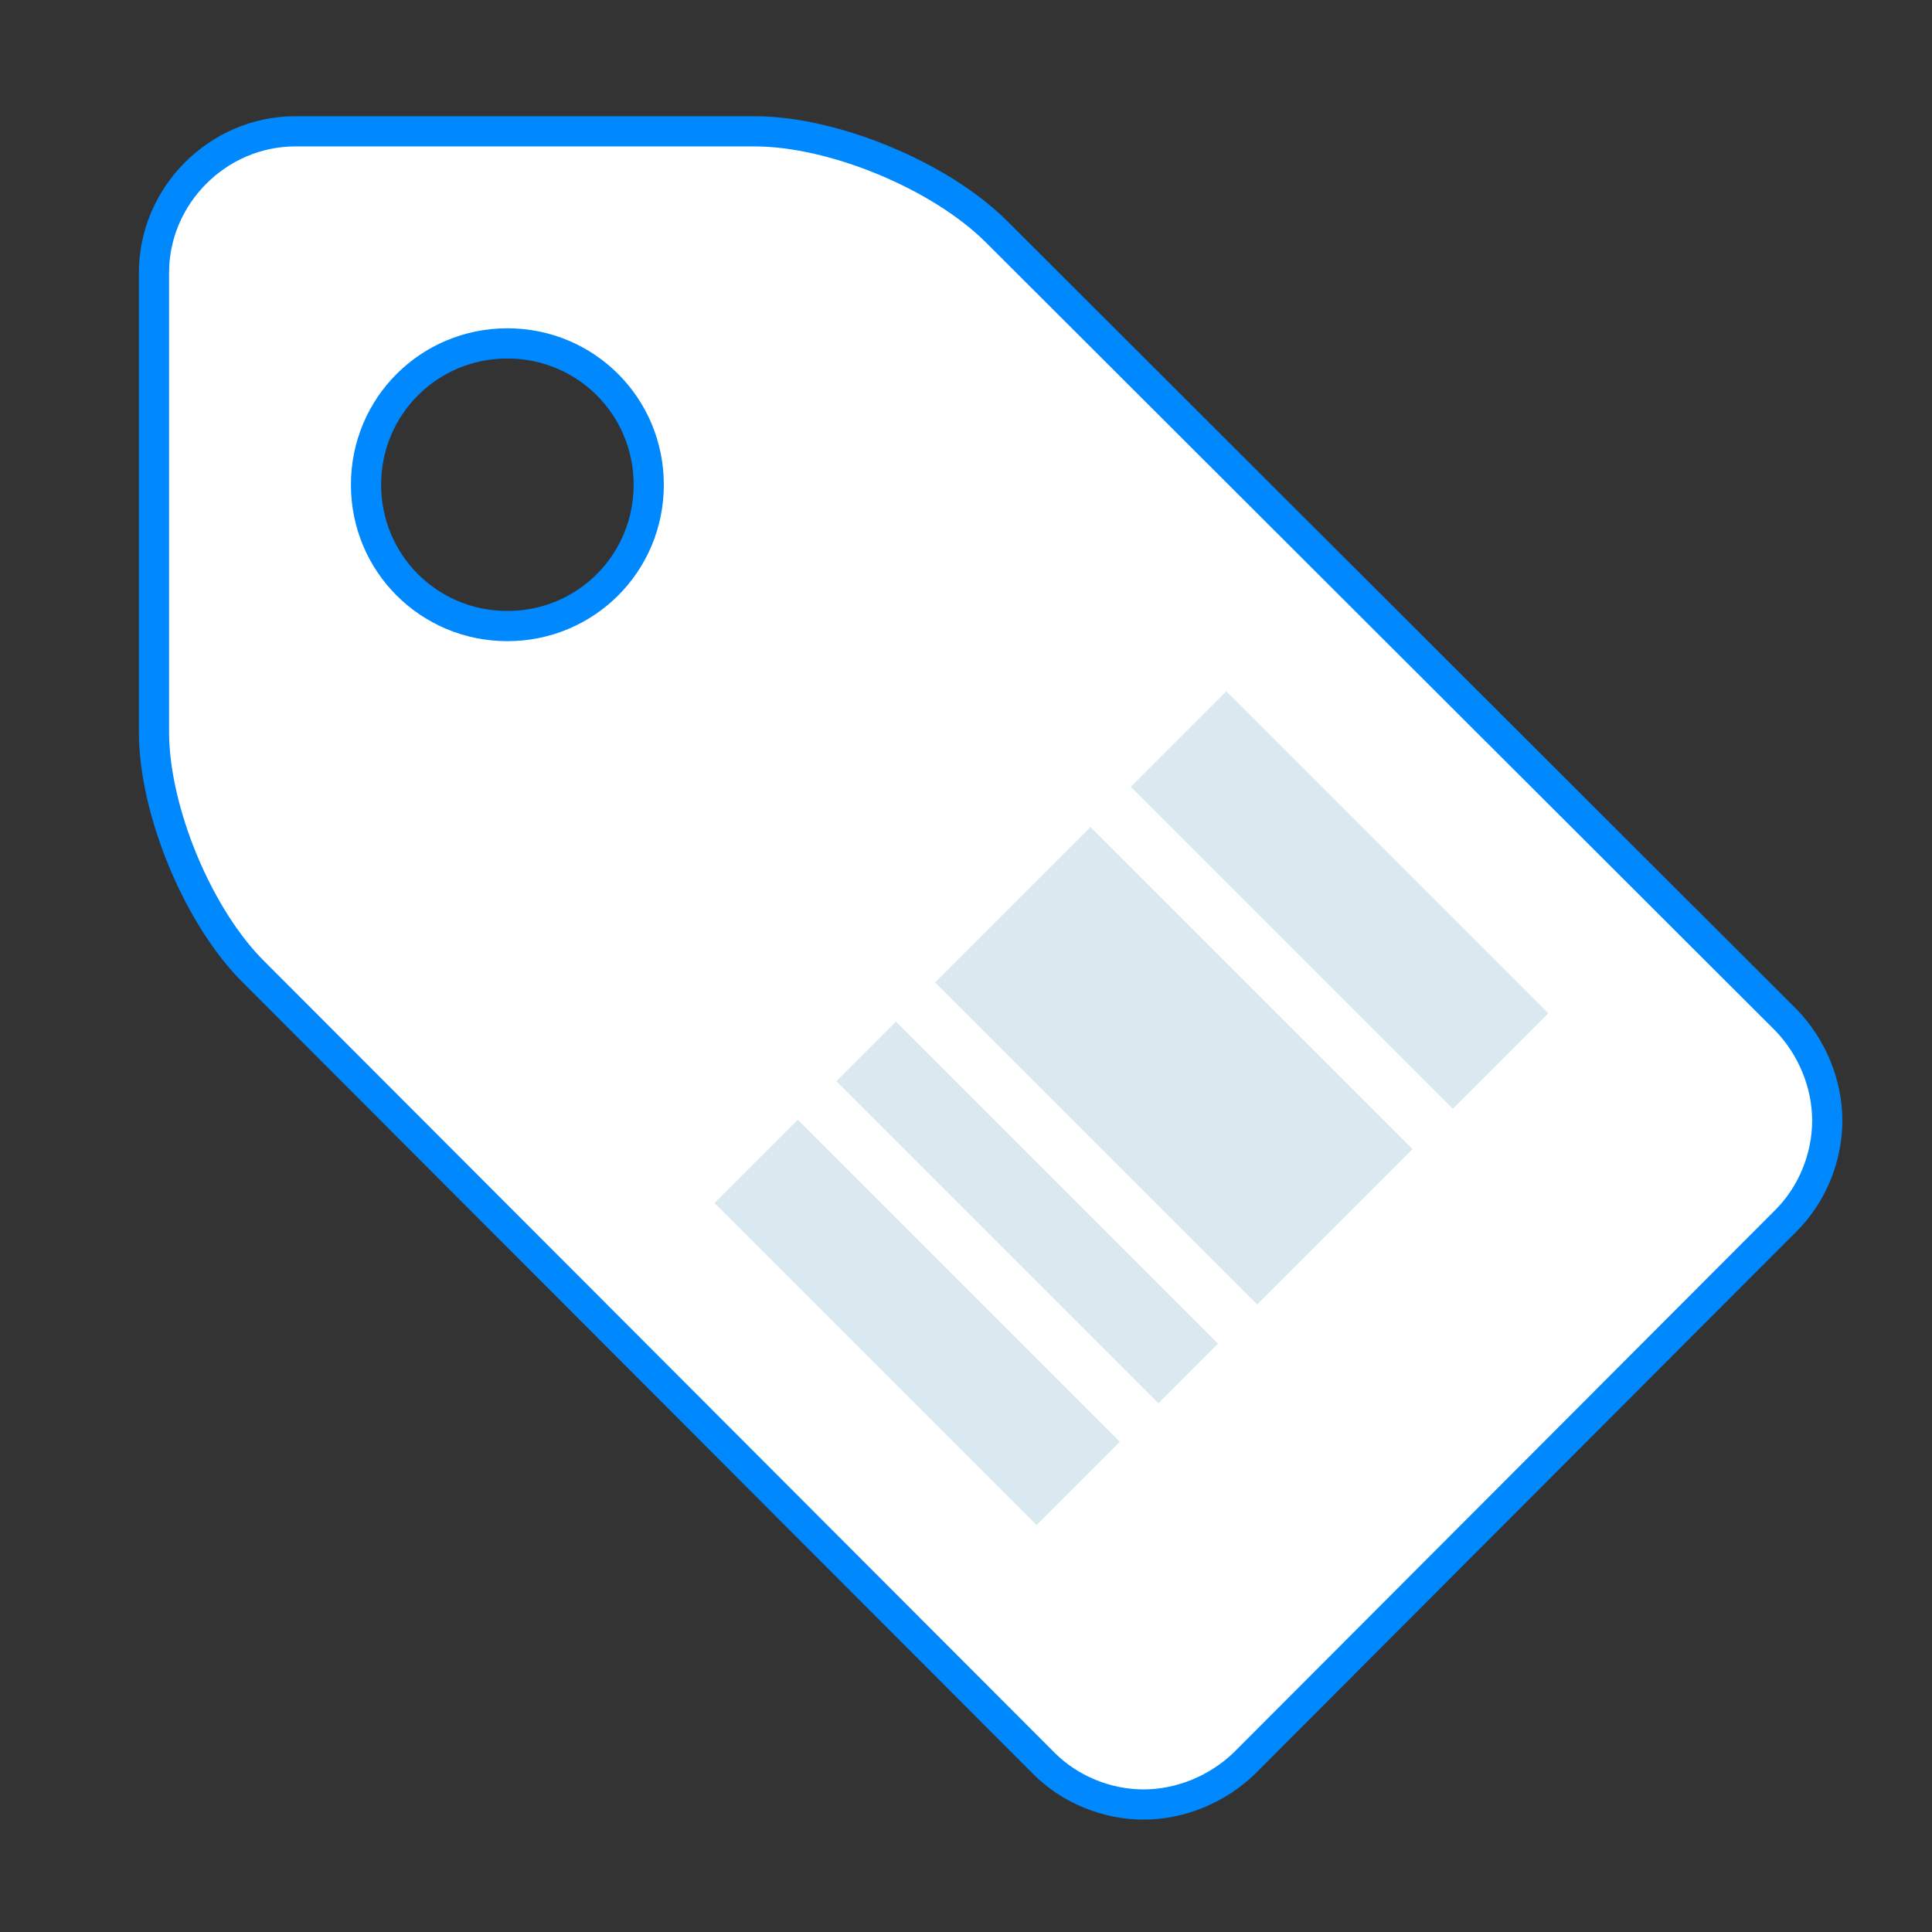
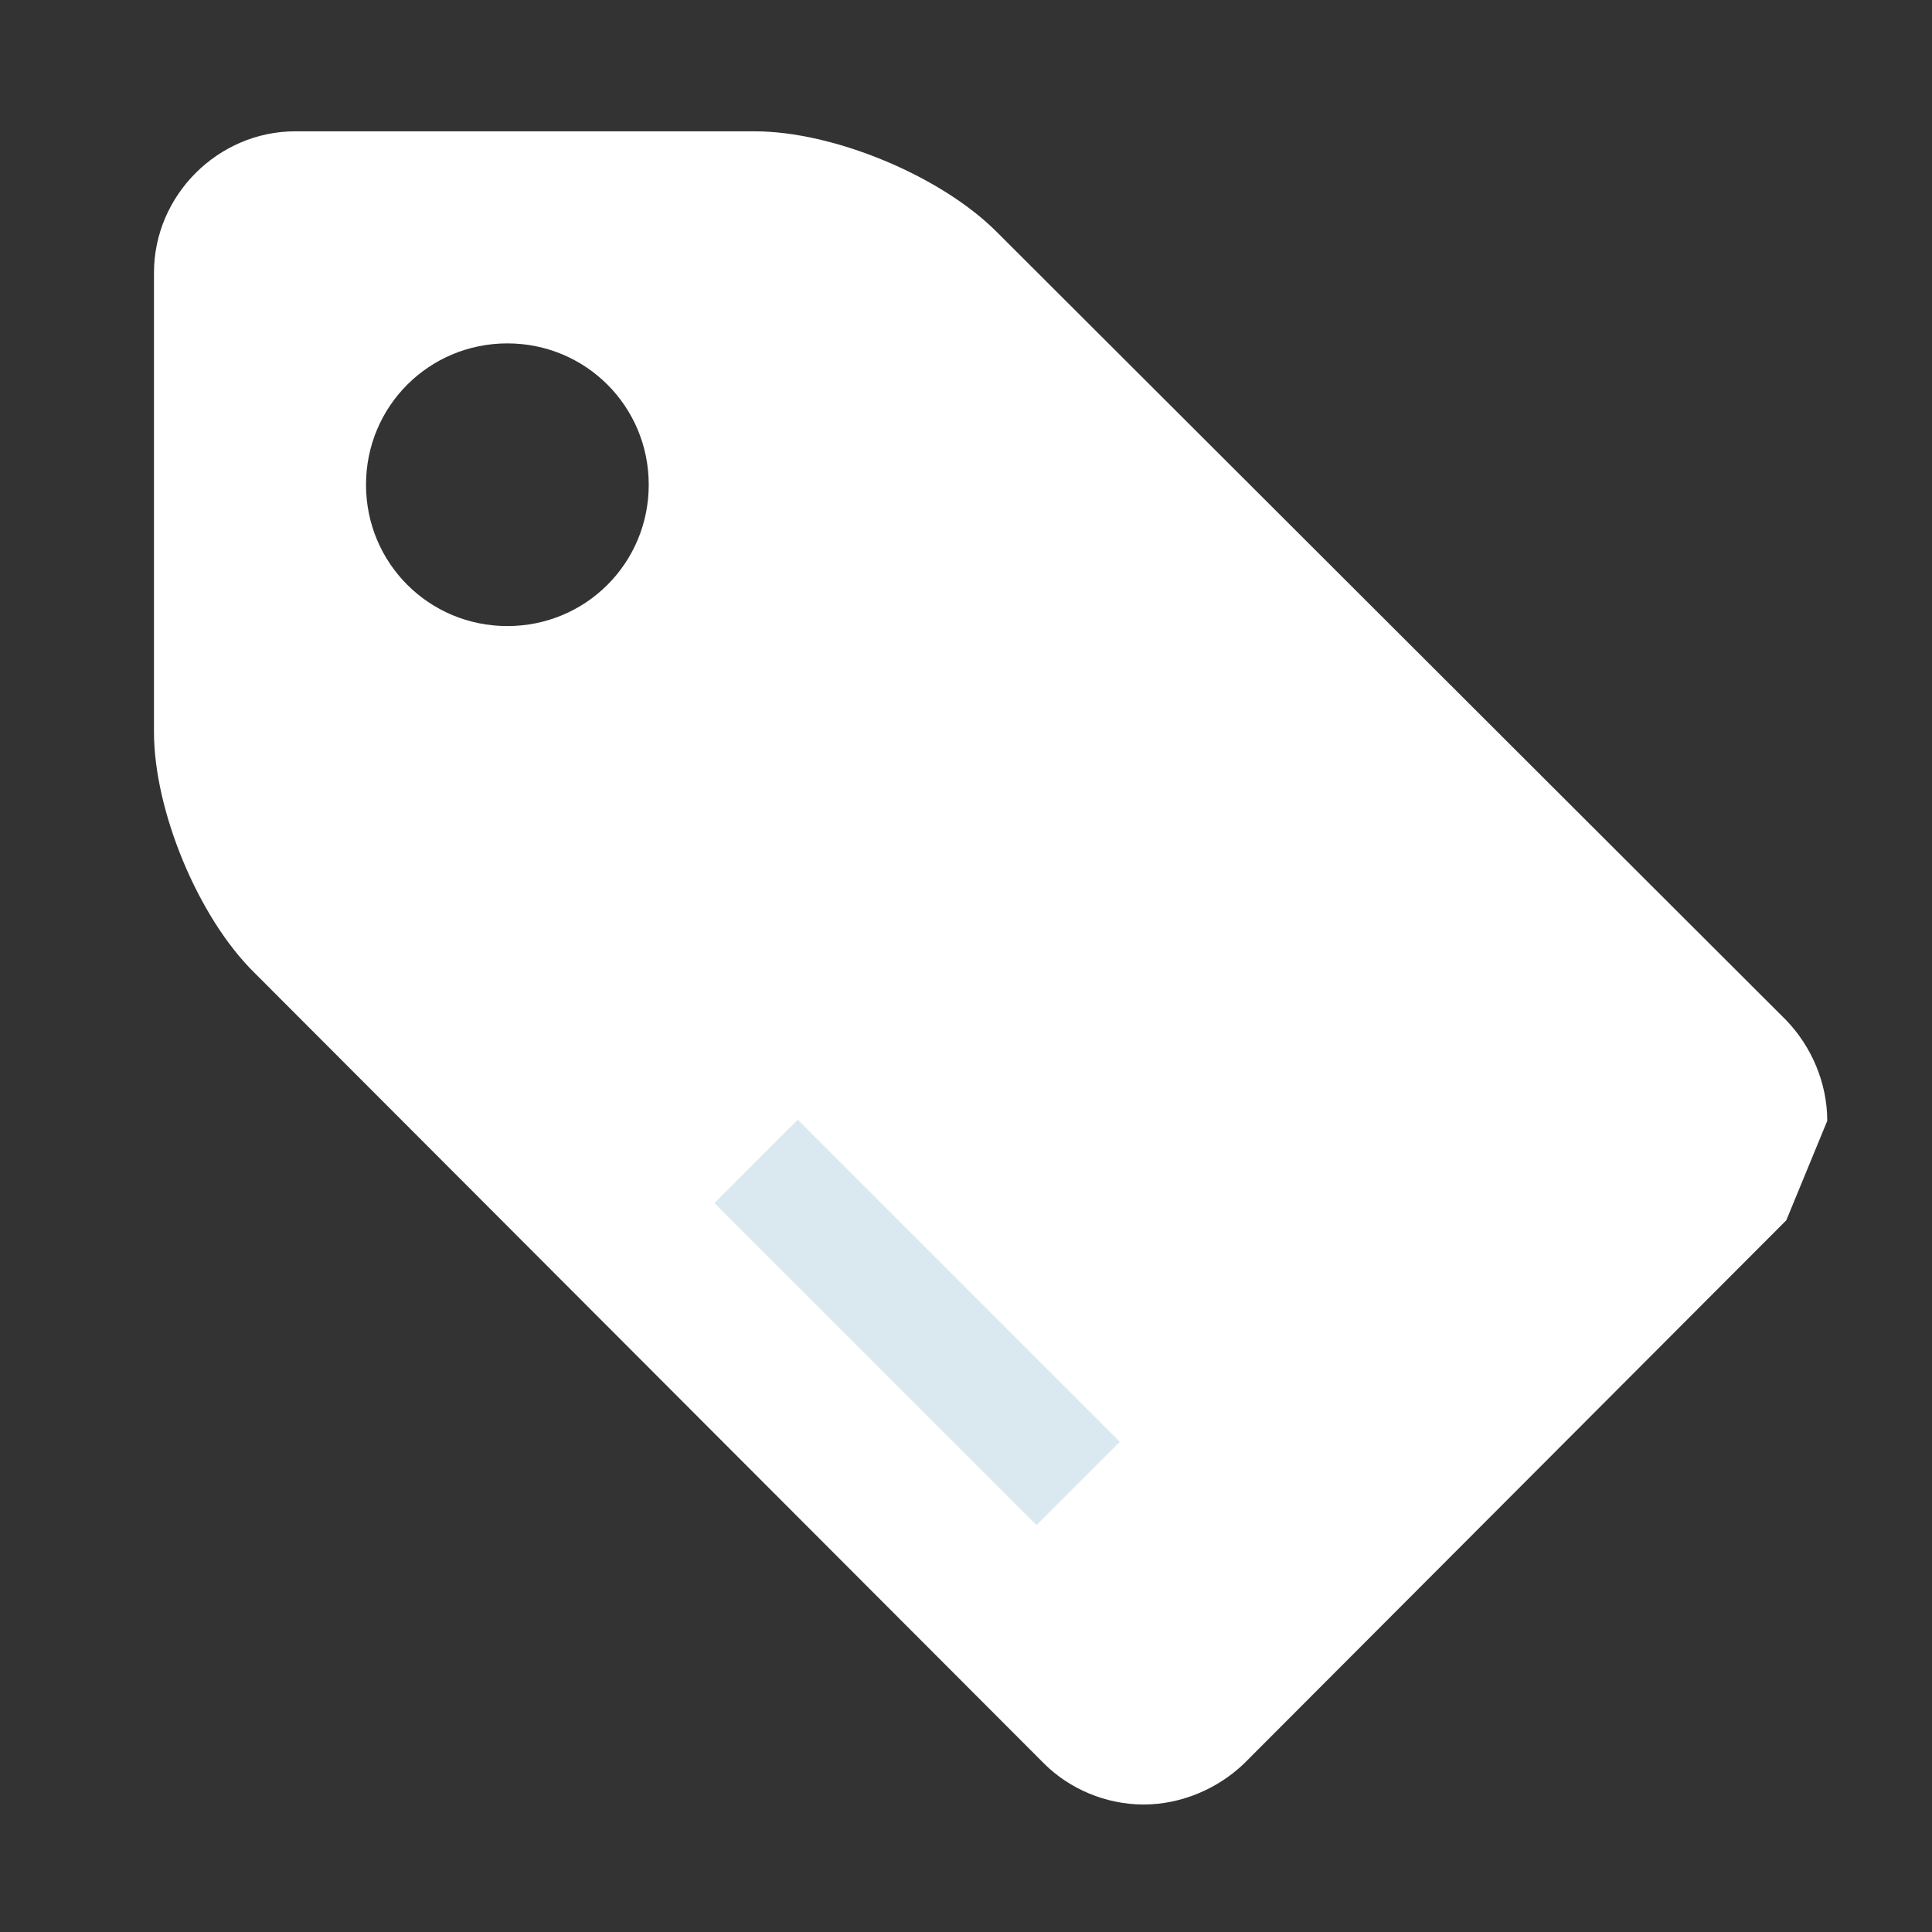
<svg xmlns="http://www.w3.org/2000/svg" version="1.1" id="product_descriptions" x="0px" y="0px" width="96px" height="96px" viewBox="-16 -16 96 96" enable-background="new -16 -16 96 96" xml:space="preserve">
  <rect x="-16" y="-16" width="96" height="96" fill="#333333" stroke="none" />
  <style type="text/css">		
		.draw {
		  stroke-dasharray: 150;
		  stroke-dashoffset: 150;
		  animation: dashMe 6s linear alternate infinite;
		}
		@keyframes dashMe {
		  from {
			stroke-dashoffset: 150;
		  }
		  to {
			stroke-dashoffset: 0;
		  }
		}
		@keyframes dashMe {
		  from {
			stroke-dashoffset: 150;
		  }
		  to {
			stroke-dashoffset: 0;
		  }
		}
		@-webkit-keyframes dashMe {
		  from {
			stroke-dashoffset: 150;
		  }
		  to {
			stroke-dashoffset: 0;
		  }
		}
		.d2 { animation-delay:1s;}
		.d3 { animation-delay:2s;}
		.d4 { animation-delay:3s;}		
	</style>
-   <path fill="#FFFFFF" d="M72.76,44.636L45.814,71.632c-1.315,1.26-3.129,2.033-4.992,2.033c-1.867,0-3.68-0.773-4.941-2.033  L-3.354,32.339c-2.799-2.743-4.995-8.065-4.995-11.964V-2.451c0-3.841,3.183-7.024,7.024-7.024h22.828  c3.896,0,9.221,2.194,12.02,4.995L72.76,34.699c1.266,1.319,2.035,3.129,2.035,4.996C74.791,41.561,74.021,43.371,72.76,44.636z   M9.211,1.063c-3.896,0-7.024,3.125-7.024,7.023c0,3.898,3.128,7.023,7.024,7.023c3.897,0,7.024-3.125,7.024-7.023  C16.235,4.189,13.108,1.063,9.211,1.063z" />
-   <path fill="none" stroke="#0088FF" stroke-width="1.5" stroke-miterlimit="10" d="M72.76,44.636L45.814,71.632  c-1.315,1.26-3.129,2.033-4.992,2.033c-1.867,0-3.68-0.773-4.941-2.033L-3.354,32.339c-2.799-2.743-4.995-8.065-4.995-11.964V-2.451  c0-3.841,3.183-7.024,7.024-7.024h22.828c3.896,0,9.221,2.194,12.02,4.995L72.76,34.699c1.266,1.319,2.035,3.129,2.035,4.996  C74.791,41.561,74.021,43.371,72.76,44.636z M9.211,1.063c-3.896,0-7.024,3.125-7.024,7.023c0,3.898,3.128,7.023,7.024,7.023  c3.897,0,7.024-3.125,7.024-7.023C16.235,4.189,13.108,1.063,9.211,1.063z" />
+   <path fill="#FFFFFF" d="M72.76,44.636L45.814,71.632c-1.315,1.26-3.129,2.033-4.992,2.033c-1.867,0-3.68-0.773-4.941-2.033  L-3.354,32.339c-2.799-2.743-4.995-8.065-4.995-11.964V-2.451c0-3.841,3.183-7.024,7.024-7.024h22.828  c3.896,0,9.221,2.194,12.02,4.995L72.76,34.699c1.266,1.319,2.035,3.129,2.035,4.996z   M9.211,1.063c-3.896,0-7.024,3.125-7.024,7.023c0,3.898,3.128,7.023,7.024,7.023c3.897,0,7.024-3.125,7.024-7.023  C16.235,4.189,13.108,1.063,9.211,1.063z" />
  <rect class="rect1 draw d4" x="26.656" y="38.396" transform="matrix(0.707 -0.707 0.707 0.707 -26.488 35.478)" fill="#DAE8EF" stroke="#0088FF" stroke-width="1.5" stroke-miterlimit="10" width="5.852" height="22.633" />
-   <rect class="rect2 draw d3" x="32.955" y="32.929" transform="matrix(0.707 -0.707 0.707 0.707 -21.02 37.743)" fill="#DAE8EF" stroke="#0088FF" stroke-width="1.5" stroke-miterlimit="10" width="4.19" height="22.633" />
-   <rect class="rect3 draw d2" x="36.877" y="25.643" transform="matrix(0.707 -0.707 0.707 0.707 -13.734 40.757)" fill="#DAE8EF" stroke="#0088FF" stroke-width="1.5" stroke-miterlimit="10" width="10.917" height="22.633" />
-   <rect class="rect4 draw" x="47.216" y="17.407" transform="matrix(0.707 -0.707 0.707 0.707 -5.499 44.172)" fill="#DAE8EF" stroke="#0088FF" stroke-width="1.5" stroke-miterlimit="10" width="6.709" height="22.633" />
</svg>